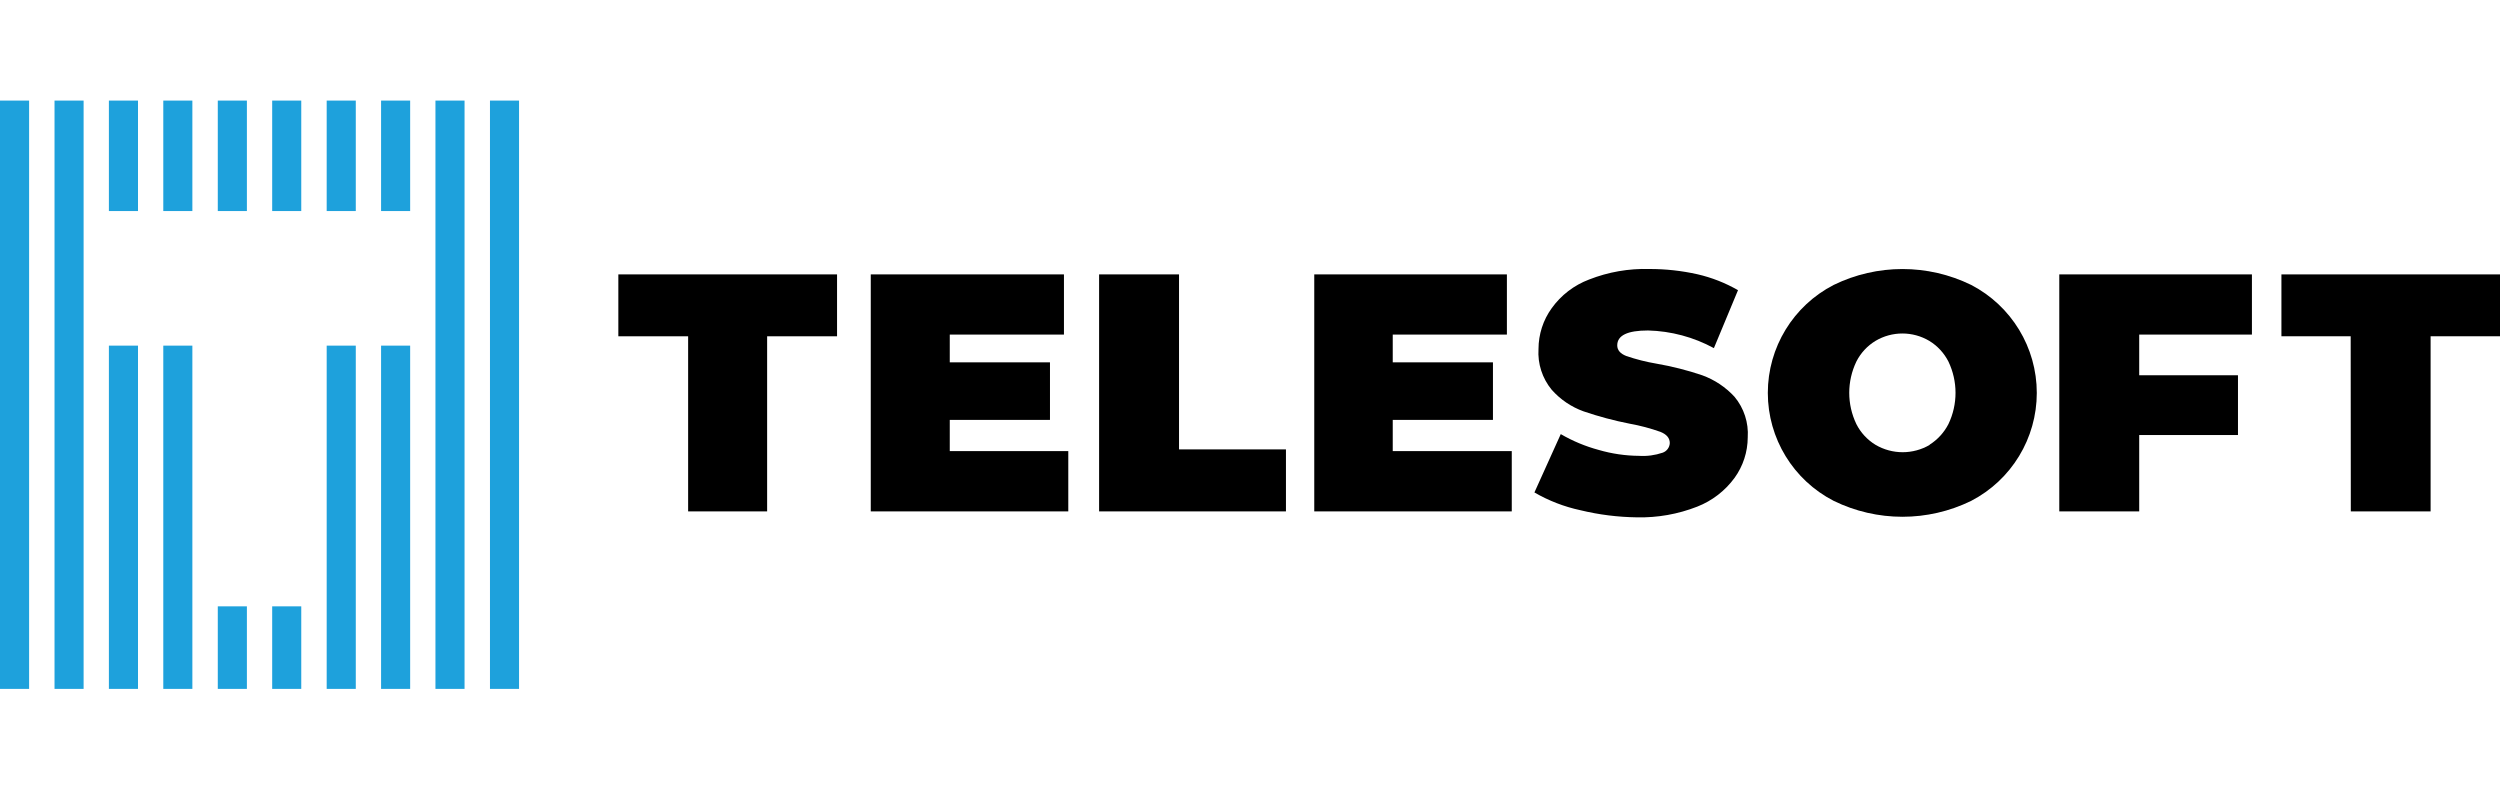
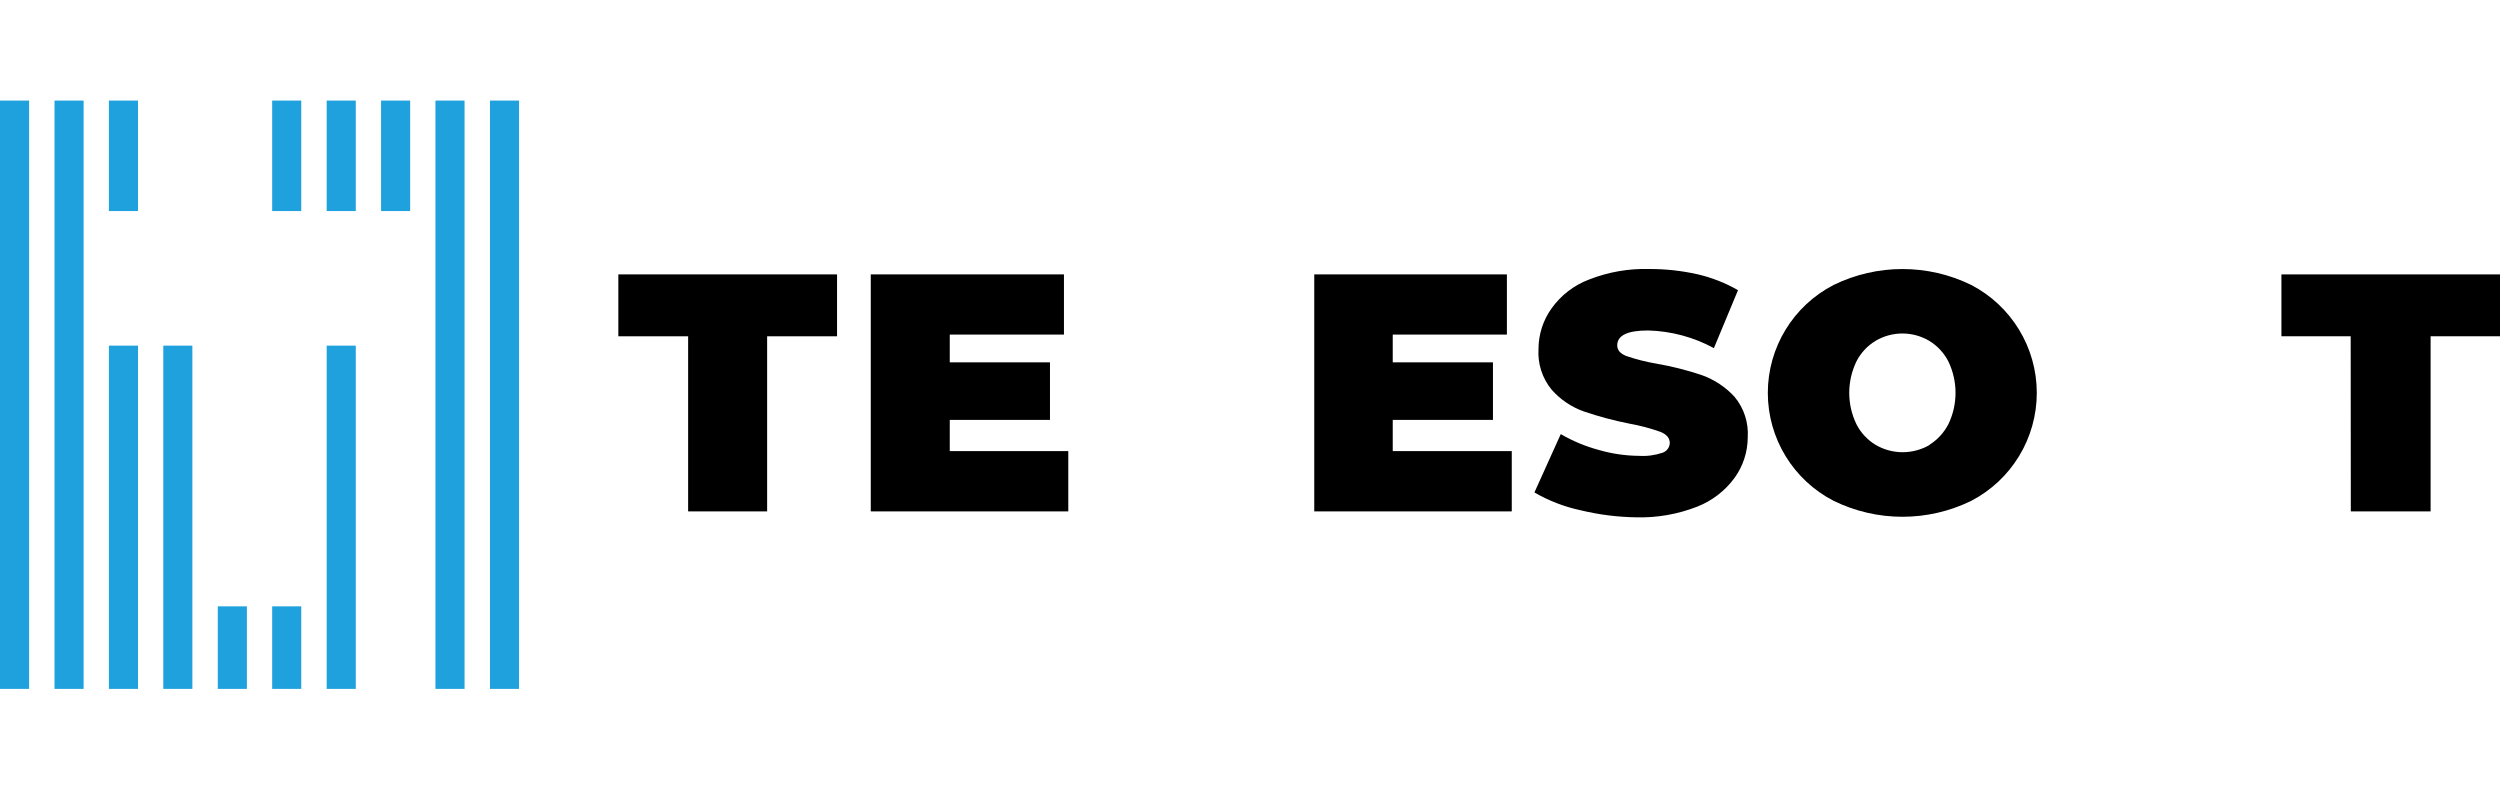
<svg xmlns="http://www.w3.org/2000/svg" width="95px" height="30px" viewBox="0 0 95 30" version="1.1">
  <title>logo_final</title>
  <g id="logo_final" stroke="none" stroke-width="1" fill="none" fill-rule="evenodd">
    <g id="telesoft-draft-logo-copy-4" transform="translate(0, 3.822)">
      <polygon id="Path" fill="#1ea1dc" points="19.724 0 18.619 0 18.619 22.356 19.724 22.356" />
      <polygon id="Path" fill="#1ea1dc" points="1.106 0 0 0 0 22.356 1.106 22.356" />
      <polygon id="Path" fill="#1ea1dc" points="17.653 0 16.547 0 16.547 22.356 17.653 22.356" />
      <polygon id="Path" fill="#1ea1dc" points="5.244 0 4.138 0 4.138 4.198 5.244 4.198" />
-       <polygon id="Path" fill="#1ea1dc" points="7.31 0 6.205 0 6.205 4.198 7.31 4.198" />
-       <polygon id="Path" fill="#1ea1dc" points="9.382 0 8.276 0 8.276 4.198 9.382 4.198" />
      <polygon id="Path" fill="#1ea1dc" points="11.448 0 10.343 0 10.343 4.198 11.448 4.198" />
      <polygon id="Path" fill="#1ea1dc" points="13.52 0 12.414 0 12.414 4.198 13.52 4.198" />
      <polygon id="Path" fill="#1ea1dc" points="15.586 0 14.481 0 14.481 4.198 15.586 4.198" />
      <polygon id="Path" fill="#1ea1dc" points="5.244 9.312 4.138 9.312 4.138 22.356 5.244 22.356" />
      <polygon id="Path" fill="#1ea1dc" points="3.177 0 2.072 0 2.072 22.356 3.177 22.356" />
      <polygon id="Path" fill="#1ea1dc" points="7.31 9.312 6.205 9.312 6.205 22.356 7.31 22.356" />
      <polygon id="Path" fill="#1ea1dc" points="9.382 19.219 8.276 19.219 8.276 22.356 9.382 22.356" />
      <polygon id="Path" fill="#1ea1dc" points="11.448 19.219 10.343 19.219 10.343 22.356 11.448 22.356" />
      <polygon id="Path" fill="#1ea1dc" points="13.52 9.312 12.414 9.312 12.414 22.356 13.52 22.356" />
-       <polygon id="Path" fill="#1ea1dc" points="15.586 9.312 14.481 9.312 14.481 22.356 15.586 22.356" />
      <polygon id="Path" fill="#000" fill-rule="nonzero" points="26.149 8.957 23.497 8.957 23.497 6.605 31.808 6.605 31.808 8.957 29.151 8.957 29.151 15.611 26.149 15.611" />
      <polygon id="Path" fill="#000" fill-rule="nonzero" points="40.595 13.32 40.595 15.611 33.089 15.611 33.089 6.605 40.43 6.605 40.43 8.892 36.091 8.892 36.091 9.947 39.899 9.947 39.899 12.134 36.091 12.134 36.091 13.32" />
-       <polygon id="Path" fill="#000" fill-rule="nonzero" points="41.766 6.605 44.803 6.605 44.803 13.255 48.866 13.255 48.866 15.611 41.766 15.611" />
      <polygon id="Path" fill="#000" fill-rule="nonzero" points="57.447 13.32 57.447 15.611 49.942 15.611 49.942 6.605 57.262 6.605 57.262 8.892 52.924 8.892 52.924 9.947 56.732 9.947 56.732 12.134 52.924 12.134 52.924 13.32" />
      <path d="M60.054,15.566 C59.44,15.434 58.851,15.206 58.308,14.891 L59.309,12.674 C59.761,12.937 60.245,13.139 60.75,13.275 C61.247,13.42 61.763,13.496 62.281,13.5 C62.586,13.52 62.892,13.479 63.182,13.38 C63.338,13.325 63.445,13.18 63.452,13.015 C63.452,12.824 63.332,12.684 63.097,12.589 C62.717,12.454 62.327,12.35 61.931,12.279 C61.335,12.162 60.748,12.005 60.174,11.809 C59.708,11.641 59.292,11.359 58.964,10.988 C58.606,10.553 58.427,9.999 58.463,9.437 C58.465,8.882 58.639,8.341 58.964,7.891 C59.319,7.395 59.814,7.015 60.385,6.8 C61.115,6.513 61.896,6.377 62.681,6.4 C63.294,6.399 63.905,6.466 64.503,6.6 C65.043,6.724 65.563,6.928 66.044,7.205 L65.128,9.407 C64.359,8.988 63.501,8.758 62.626,8.736 C61.846,8.736 61.455,8.922 61.455,9.302 C61.455,9.482 61.57,9.617 61.801,9.707 C62.174,9.834 62.557,9.931 62.946,9.997 C63.535,10.099 64.116,10.246 64.683,10.438 C65.153,10.608 65.575,10.889 65.914,11.258 C66.271,11.689 66.451,12.241 66.414,12.799 C66.412,13.351 66.237,13.889 65.914,14.336 C65.554,14.829 65.061,15.209 64.493,15.431 C63.763,15.717 62.984,15.855 62.201,15.837 C61.477,15.827 60.757,15.737 60.054,15.566 Z" id="Path" fill="#000" fill-rule="nonzero" />
      <path d="M69.681,15.211 C68.144,14.421 67.177,12.837 67.177,11.108 C67.177,9.379 68.144,7.796 69.681,7.005 C71.329,6.2 73.257,6.2 74.905,7.005 C76.436,7.801 77.398,9.383 77.398,11.108 C77.398,12.834 76.436,14.416 74.905,15.211 C73.257,16.017 71.329,16.017 69.681,15.211 Z M73.319,13.08 C73.626,12.888 73.874,12.616 74.04,12.294 C74.4,11.543 74.4,10.669 74.04,9.917 C73.875,9.593 73.624,9.321 73.314,9.132 C72.683,8.757 71.898,8.757 71.268,9.132 C70.957,9.321 70.706,9.593 70.542,9.917 C70.181,10.669 70.181,11.543 70.542,12.294 C70.706,12.618 70.957,12.89 71.268,13.08 C71.905,13.456 72.697,13.456 73.334,13.08 L73.319,13.08 Z" id="Shape" fill="#000" fill-rule="nonzero" />
-       <polygon id="Path" fill="#000" fill-rule="nonzero" points="81.29 8.892 81.29 10.438 85.043 10.438 85.043 12.709 81.29 12.709 81.29 15.611 78.253 15.611 78.253 6.605 85.573 6.605 85.573 8.892" />
      <polygon id="Path" fill="#000" fill-rule="nonzero" points="89.326 8.957 86.694 8.957 86.694 6.605 95 6.605 95 8.957 92.363 8.957 92.363 15.611 89.331 15.611" />
    </g>
  </g>
</svg>